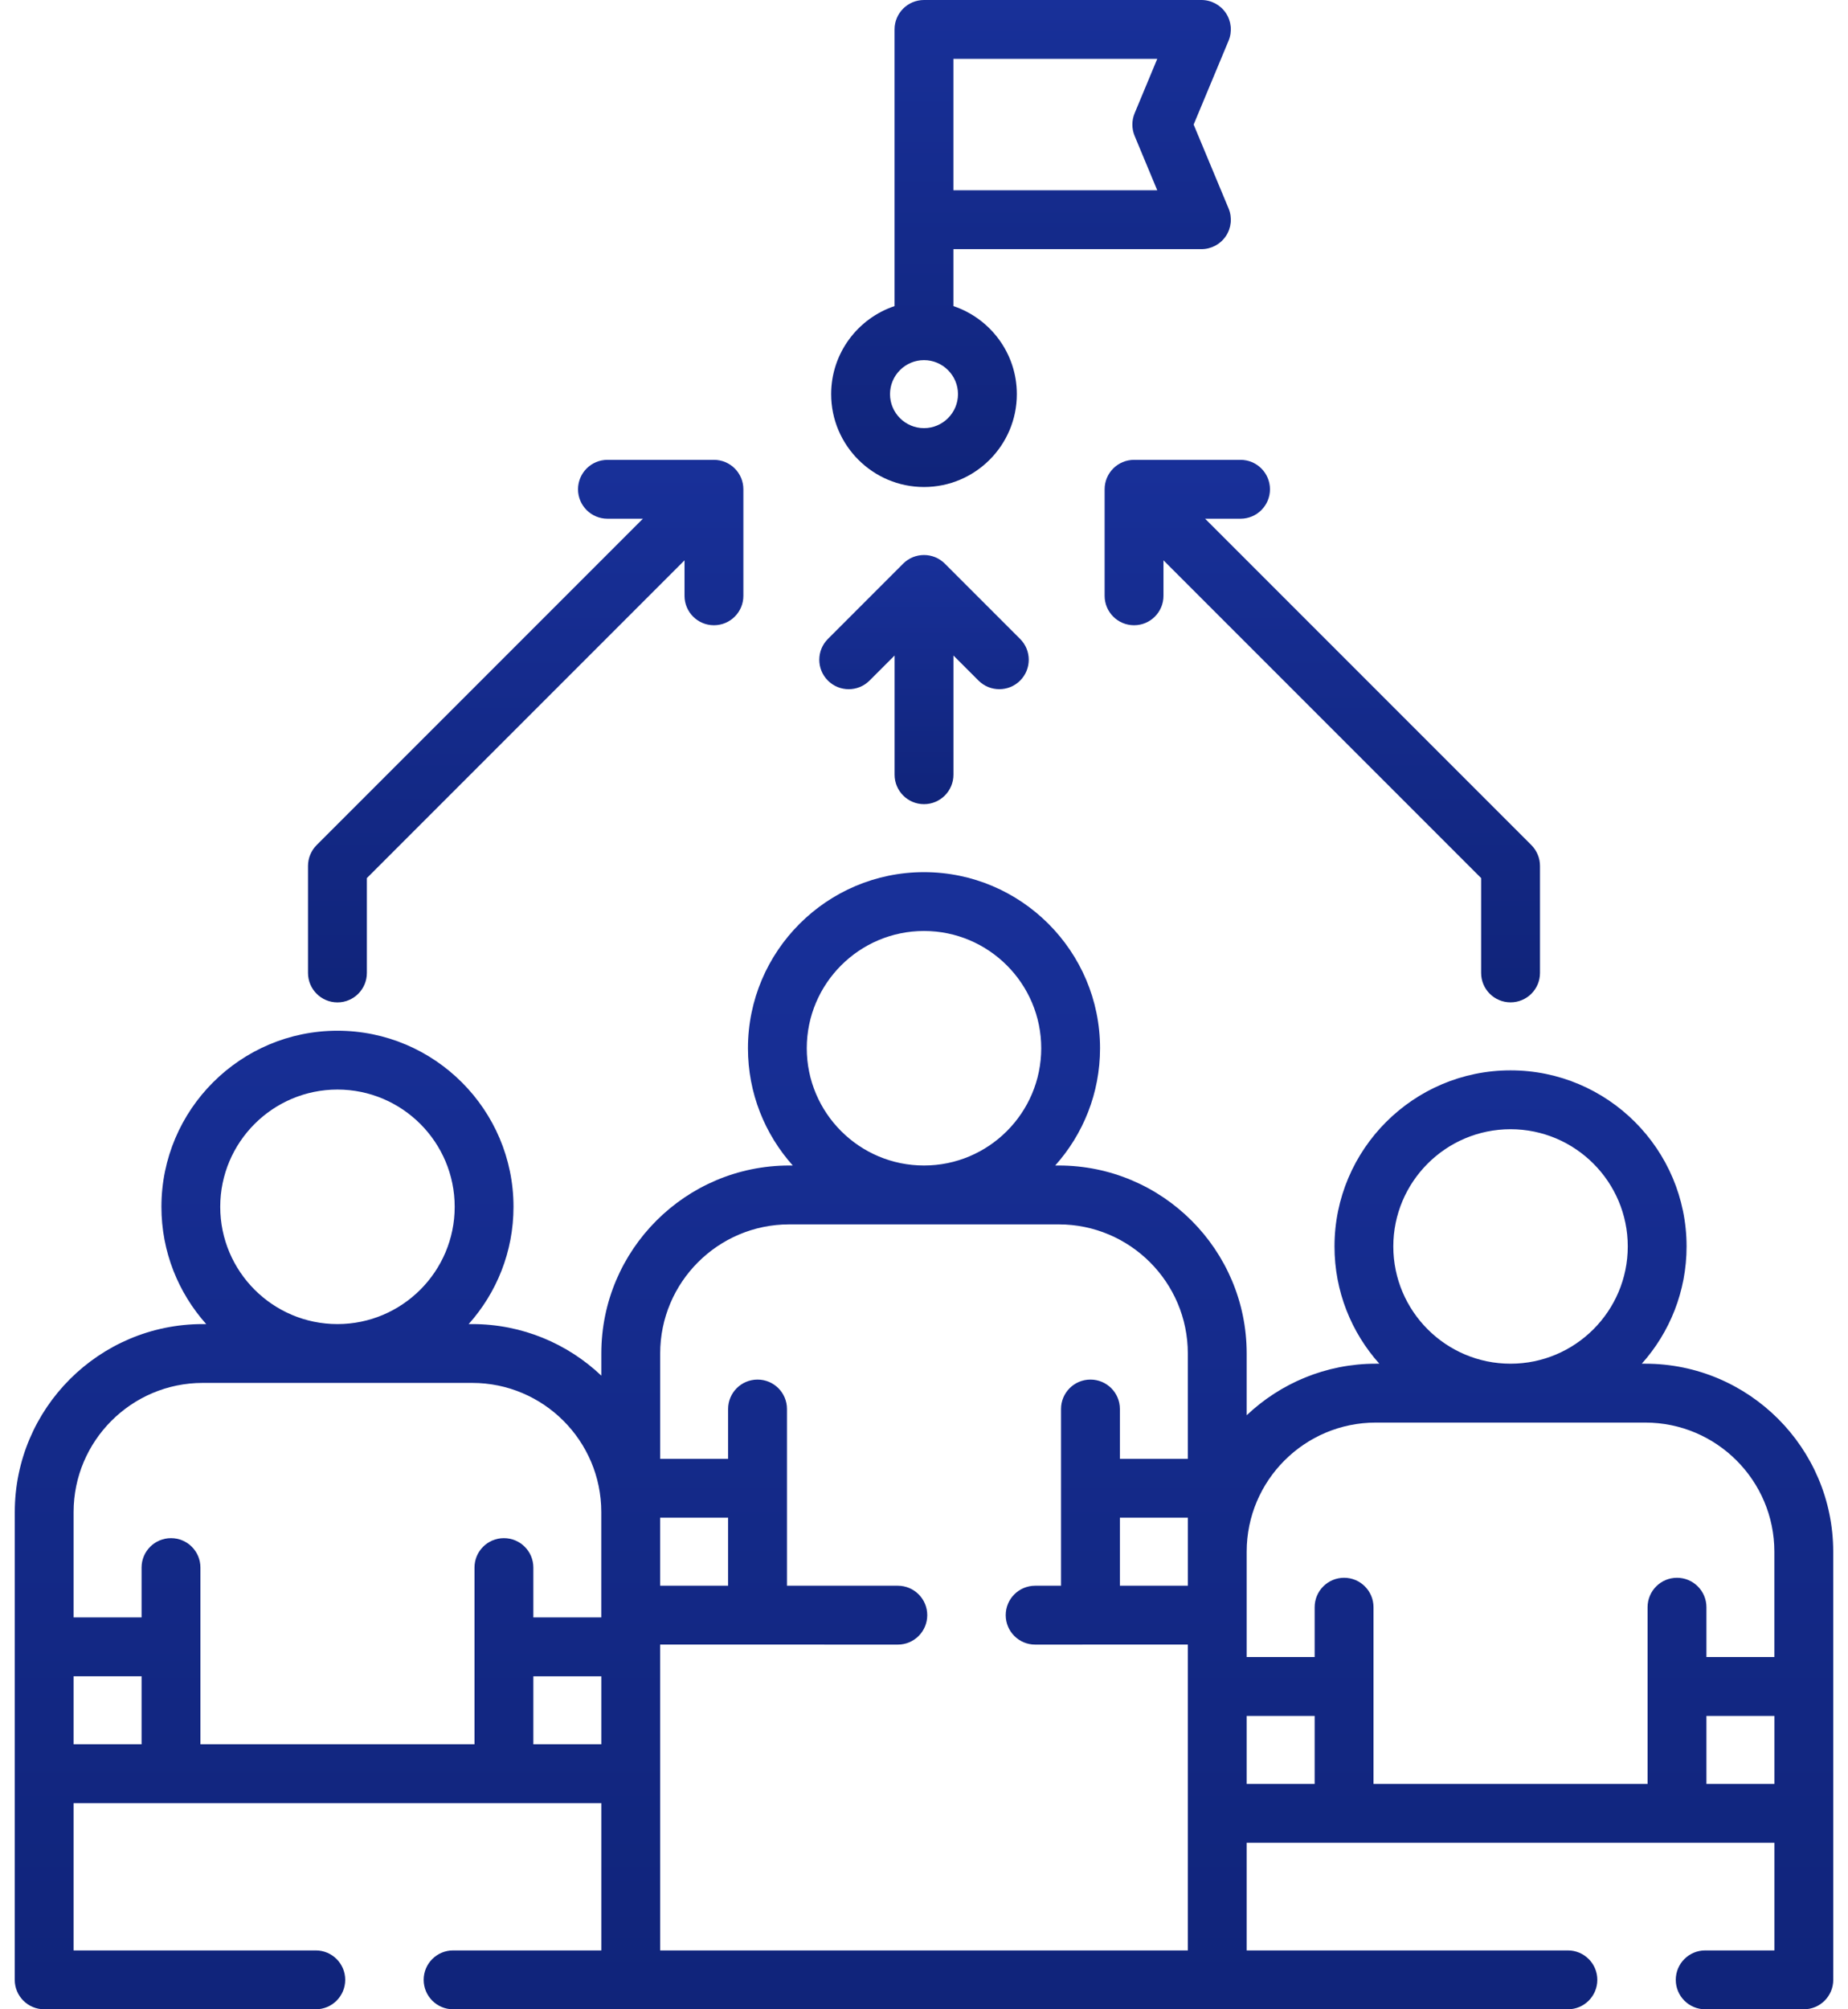
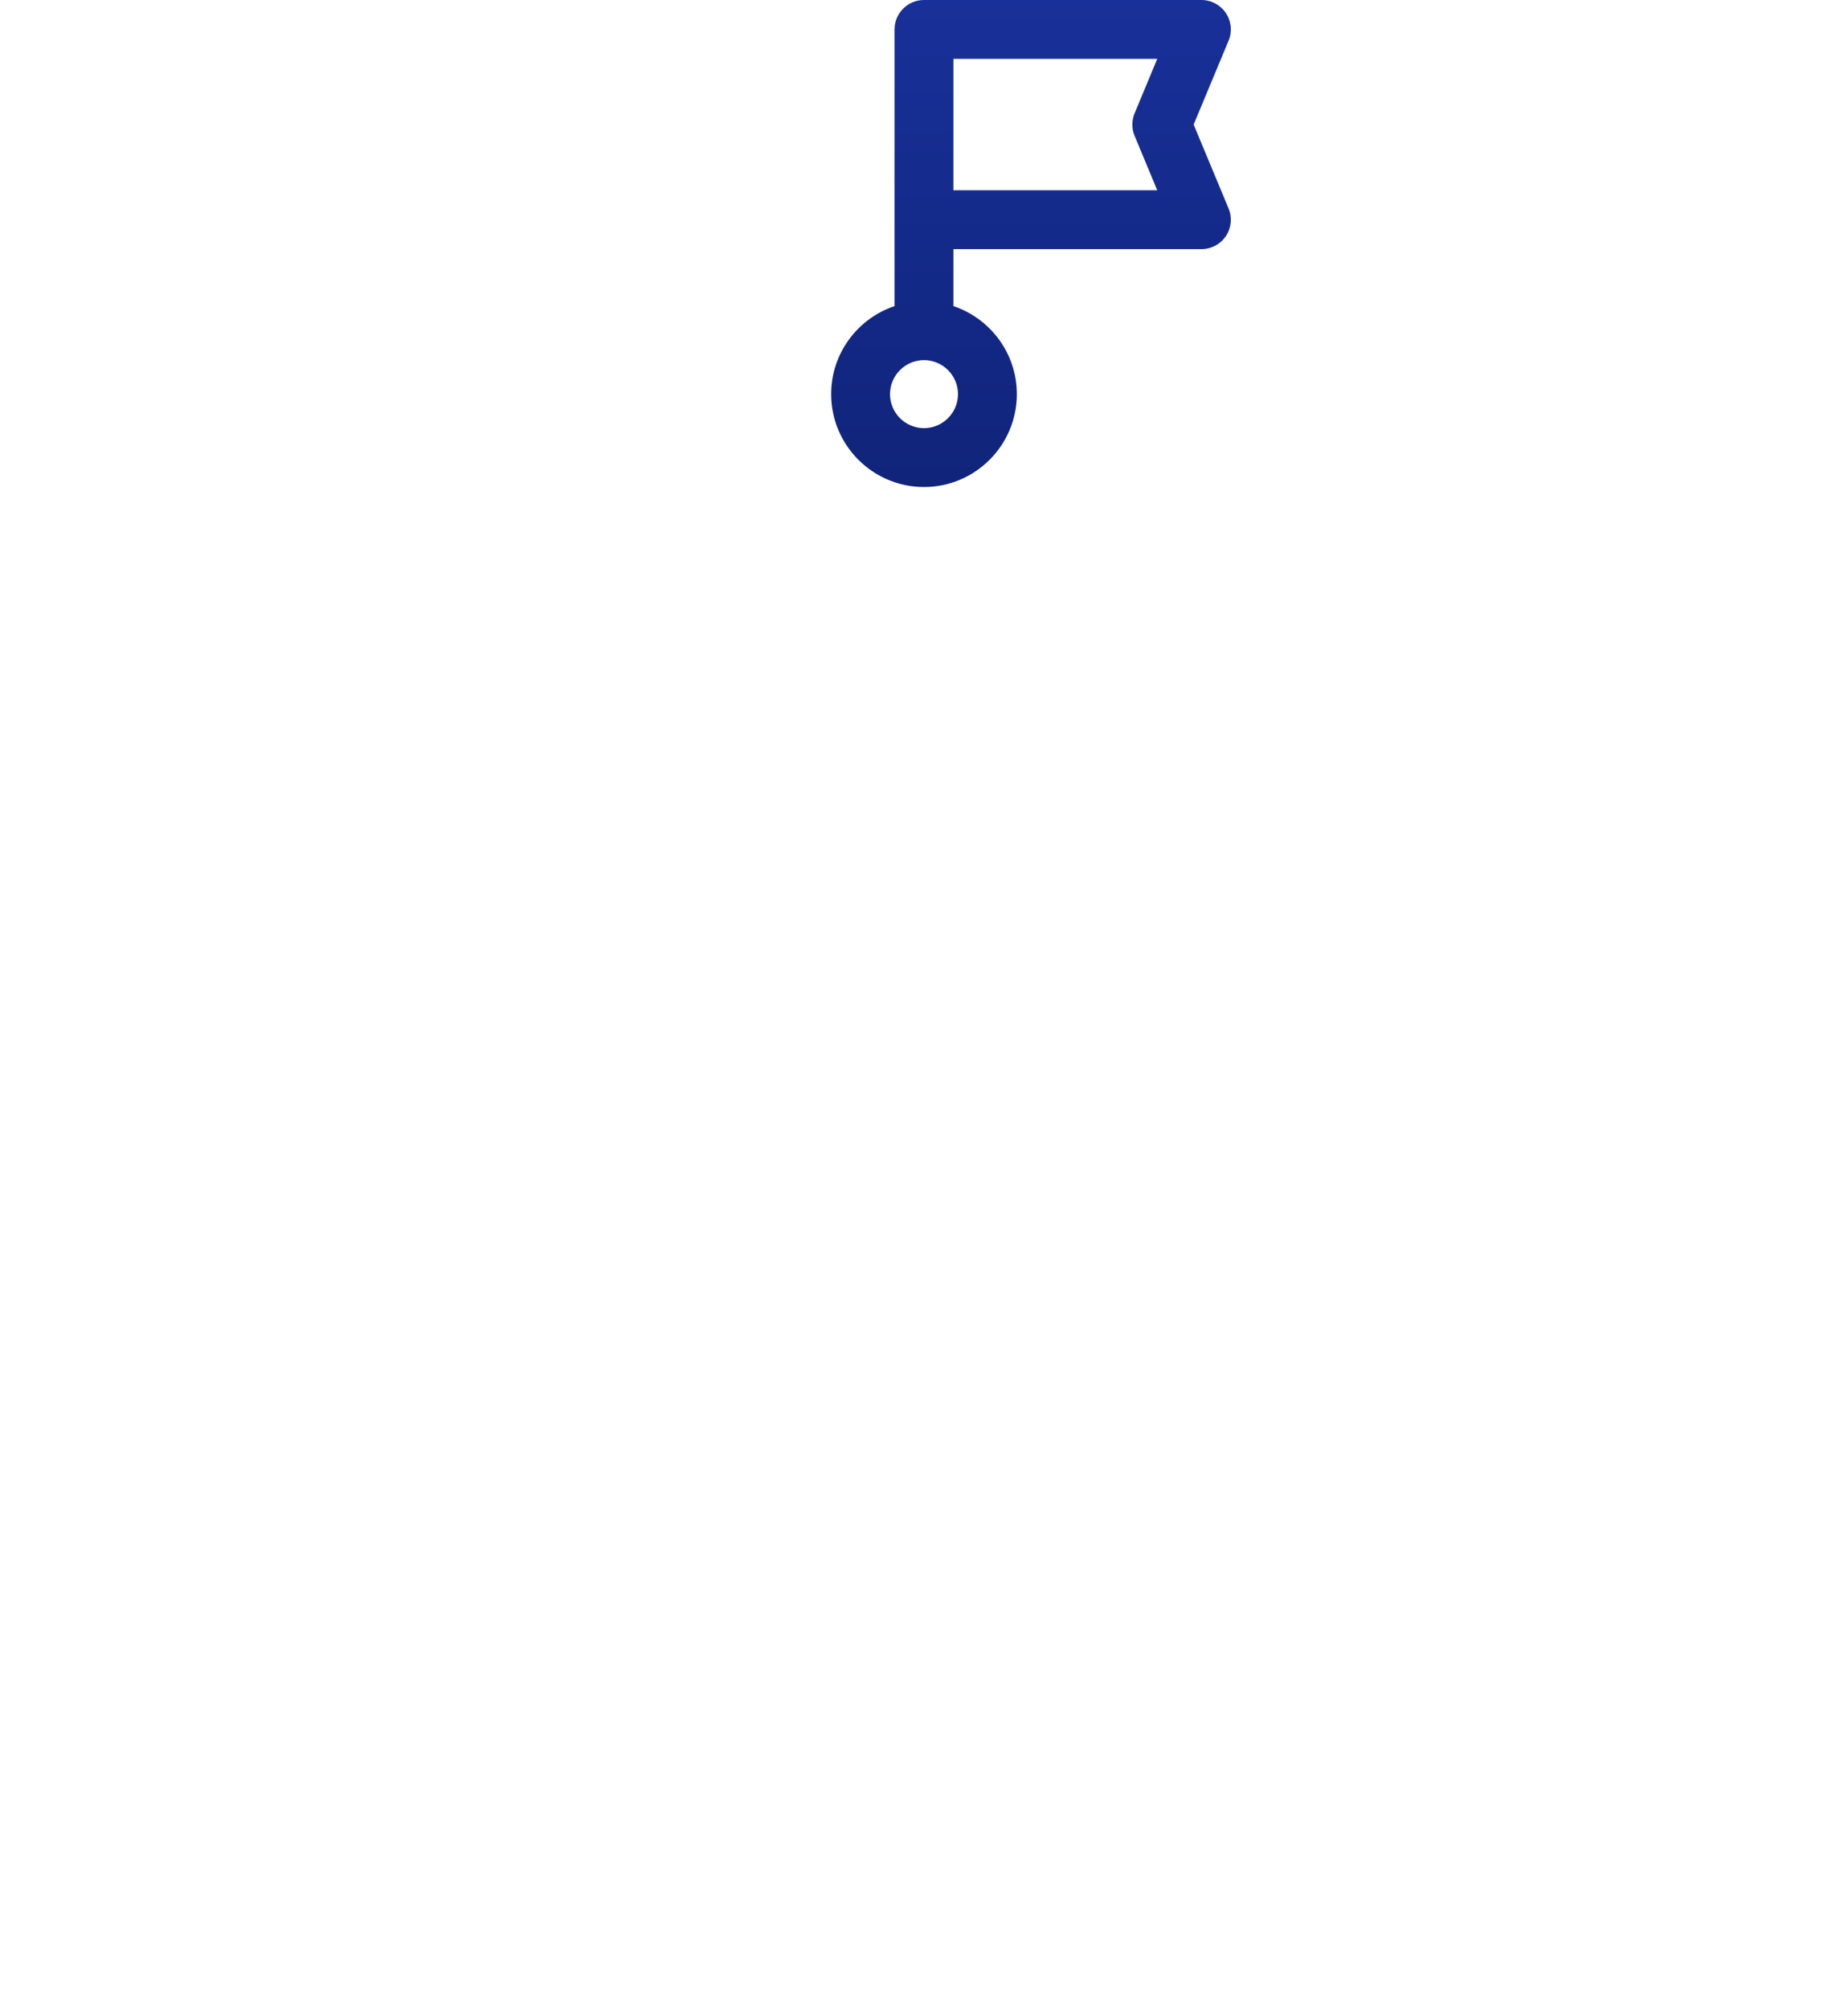
<svg xmlns="http://www.w3.org/2000/svg" width="46" height="50" viewBox="0 0 46 50" fill="none">
-   <path d="M45.632 38.613C45.632 36.034 43.534 33.935 40.954 33.935H40.867C41.56 33.16 41.982 32.137 41.982 31.017C41.982 28.601 40.017 26.635 37.6 26.635C35.184 26.635 33.218 28.601 33.218 31.017C33.218 32.137 33.64 33.16 34.334 33.935H34.246C33.002 33.935 31.871 34.424 31.032 35.218V33.681C31.032 31.101 28.934 29.003 26.355 29.003H26.266C26.96 28.227 27.382 27.205 27.382 26.085C27.382 23.669 25.416 21.703 23 21.703C20.584 21.703 18.618 23.669 18.618 26.085C18.618 27.205 19.04 28.227 19.734 29.003H19.645C17.066 29.003 14.968 31.101 14.968 33.681V34.232C14.129 33.437 12.998 32.949 11.754 32.949H11.666C12.36 32.173 12.782 31.151 12.782 30.031C12.782 27.615 10.816 25.649 8.4 25.649C5.984 25.649 4.018 27.614 4.018 30.031C4.018 31.151 4.44 32.173 5.133 32.949H5.046C2.466 32.949 0.368 35.047 0.368 37.627L0.367 49.267C0.367 49.672 0.695 50 1.1 50H7.86C8.265 50 8.593 49.672 8.593 49.267C8.593 48.863 8.265 48.535 7.86 48.535H1.832V44.87H14.968V48.535H11.278C10.874 48.535 10.546 48.863 10.546 49.267C10.546 49.672 10.874 50 11.278 50H39.027C39.432 50 39.76 49.672 39.76 49.267C39.76 48.863 39.432 48.535 39.027 48.535H31.032V45.857H44.168V48.535H42.445C42.041 48.535 41.713 48.863 41.713 49.267C41.713 49.672 42.041 50 42.445 50H44.9C45.305 50 45.633 49.672 45.633 49.267L45.632 38.613ZM23 23.167C24.609 23.167 25.918 24.476 25.918 26.085C25.918 27.694 24.609 29.003 23 29.003C21.391 29.003 20.082 27.694 20.082 26.085C20.082 24.476 21.391 23.167 23 23.167ZM34.682 31.017C34.682 29.409 35.991 28.1 37.6 28.1C39.209 28.1 40.518 29.409 40.518 31.017C40.518 32.626 39.209 33.935 37.6 33.935C35.991 33.935 34.682 32.626 34.682 31.017ZM29.568 39.459H27.876V37.767H29.568V39.459ZM16.433 33.681C16.433 31.909 17.874 30.468 19.645 30.468H26.354C28.126 30.468 29.567 31.909 29.567 33.681V36.303H27.876V35.062C27.876 34.657 27.548 34.33 27.143 34.33C26.739 34.33 26.411 34.657 26.411 35.062L26.411 39.46H25.767C25.362 39.46 25.034 39.788 25.034 40.192C25.034 40.597 25.362 40.925 25.767 40.925L29.567 40.924L29.567 48.535H16.433L16.432 40.981V40.924L22.349 40.925C22.753 40.925 23.081 40.597 23.081 40.192C23.081 39.788 22.753 39.46 22.349 39.46H19.589L19.589 35.062C19.589 34.657 19.261 34.33 18.857 34.33C18.452 34.33 18.124 34.657 18.124 35.062V36.303H16.433V33.681ZM18.124 39.459H16.432V37.767H18.124V39.459ZM5.482 30.031C5.482 28.422 6.791 27.113 8.4 27.113C10.009 27.113 11.318 28.422 11.318 30.031C11.318 31.64 10.009 32.949 8.4 32.949C6.791 32.949 5.482 31.64 5.482 30.031ZM1.832 41.713H3.524V43.405H1.832V41.713ZM4.989 39.008C4.989 38.603 4.661 38.276 4.257 38.276C3.852 38.276 3.524 38.603 3.524 39.008V40.248H1.832V37.627C1.832 35.855 3.274 34.413 5.046 34.413H11.754C13.526 34.413 14.967 35.855 14.967 37.627V40.248H13.276V39.008C13.276 38.603 12.948 38.276 12.543 38.276C12.139 38.276 11.811 38.603 11.811 39.008V43.405H4.989V39.008ZM13.276 43.405V41.714H14.968V43.405H13.276ZM31.032 42.7H32.724V44.392H31.032V42.7ZM34.189 39.995C34.189 39.59 33.861 39.262 33.457 39.262C33.052 39.262 32.724 39.59 32.724 39.995V41.235H31.032V38.613C31.032 36.841 32.474 35.4 34.246 35.4H40.954C42.726 35.4 44.167 36.842 44.167 38.613V41.235H42.476V39.995C42.476 39.59 42.148 39.262 41.743 39.262C41.339 39.262 41.011 39.59 41.011 39.995V44.392H34.189V39.995H34.189ZM42.476 44.392V42.7H44.168V44.392H42.476Z" fill="url(#paint0_linear_508_105)" />
  <path d="M23 12.119C24.274 12.119 25.311 11.082 25.311 9.808C25.311 8.79 24.648 7.924 23.732 7.617V6.2H29.905C30.15 6.2 30.379 6.078 30.515 5.874C30.651 5.67 30.675 5.412 30.581 5.186L29.712 3.1L30.581 1.014C30.675 0.788 30.651 0.53 30.515 0.326C30.379 0.122 30.15 0 29.905 0H23C22.595 0 22.267 0.328 22.267 0.732V7.617C21.351 7.924 20.689 8.79 20.689 9.808C20.689 11.082 21.726 12.119 23 12.119ZM23.732 1.465H28.806L28.243 2.818C28.168 2.999 28.168 3.201 28.243 3.382L28.806 4.735H23.732V1.465ZM23 8.962C23.466 8.962 23.846 9.342 23.846 9.808C23.846 10.274 23.466 10.654 23 10.654C22.533 10.654 22.154 10.274 22.154 9.808C22.154 9.342 22.533 8.962 23 8.962Z" fill="url(#paint1_linear_508_105)" />
-   <path d="M21.644 16.936L22.268 16.312V19.278C22.268 19.683 22.596 20.011 23 20.011C23.405 20.011 23.733 19.683 23.733 19.278V16.312L24.357 16.936C24.5 17.079 24.687 17.15 24.875 17.15C25.062 17.15 25.25 17.079 25.393 16.936C25.679 16.649 25.679 16.186 25.393 15.9L23.518 14.025C23.232 13.74 22.768 13.74 22.482 14.025L20.608 15.9C20.322 16.186 20.322 16.65 20.608 16.936C20.894 17.222 21.358 17.222 21.644 16.936Z" fill="url(#paint2_linear_508_105)" />
-   <path d="M27.496 12.176V14.826C27.496 15.231 27.824 15.559 28.229 15.559C28.633 15.559 28.961 15.231 28.961 14.826V13.944L36.868 21.851V24.211C36.868 24.616 37.196 24.943 37.6 24.943C38.005 24.943 38.333 24.616 38.333 24.211V21.547C38.333 21.353 38.255 21.167 38.118 21.029L29.997 12.908H30.879C31.284 12.908 31.612 12.58 31.612 12.176C31.612 11.771 31.284 11.443 30.879 11.443H28.229C27.824 11.443 27.496 11.771 27.496 12.176Z" fill="url(#paint3_linear_508_105)" />
-   <path d="M8.4 24.944C8.804 24.944 9.132 24.616 9.132 24.211V21.851L17.039 13.944V14.827C17.039 15.231 17.367 15.559 17.771 15.559C18.176 15.559 18.504 15.231 18.504 14.827V12.176C18.504 11.771 18.176 11.443 17.771 11.443H15.121C14.716 11.443 14.388 11.771 14.388 12.176C14.388 12.58 14.716 12.908 15.121 12.908H16.003L7.882 21.029C7.745 21.167 7.667 21.353 7.667 21.547V24.211C7.667 24.616 7.995 24.944 8.4 24.944Z" fill="url(#paint4_linear_508_105)" />
  <defs>
    <linearGradient id="paint0_linear_508_105" x1="23" y1="21.703" x2="23" y2="50" gradientUnits="userSpaceOnUse">
      <stop stop-color="#183099" />
      <stop offset="1" stop-color="#10247A" />
    </linearGradient>
    <linearGradient id="paint1_linear_508_105" x1="25.663" y1="0" x2="25.663" y2="12.119" gradientUnits="userSpaceOnUse">
      <stop stop-color="#183099" />
      <stop offset="1" stop-color="#10247A" />
    </linearGradient>
    <linearGradient id="paint2_linear_508_105" x1="23" y1="13.811" x2="23" y2="20.011" gradientUnits="userSpaceOnUse">
      <stop stop-color="#183099" />
      <stop offset="1" stop-color="#10247A" />
    </linearGradient>
    <linearGradient id="paint3_linear_508_105" x1="32.914" y1="11.443" x2="32.914" y2="24.943" gradientUnits="userSpaceOnUse">
      <stop stop-color="#183099" />
      <stop offset="1" stop-color="#10247A" />
    </linearGradient>
    <linearGradient id="paint4_linear_508_105" x1="13.086" y1="11.443" x2="13.086" y2="24.944" gradientUnits="userSpaceOnUse">
      <stop stop-color="#183099" />
      <stop offset="1" stop-color="#10247A" />
    </linearGradient>
  </defs>
</svg>